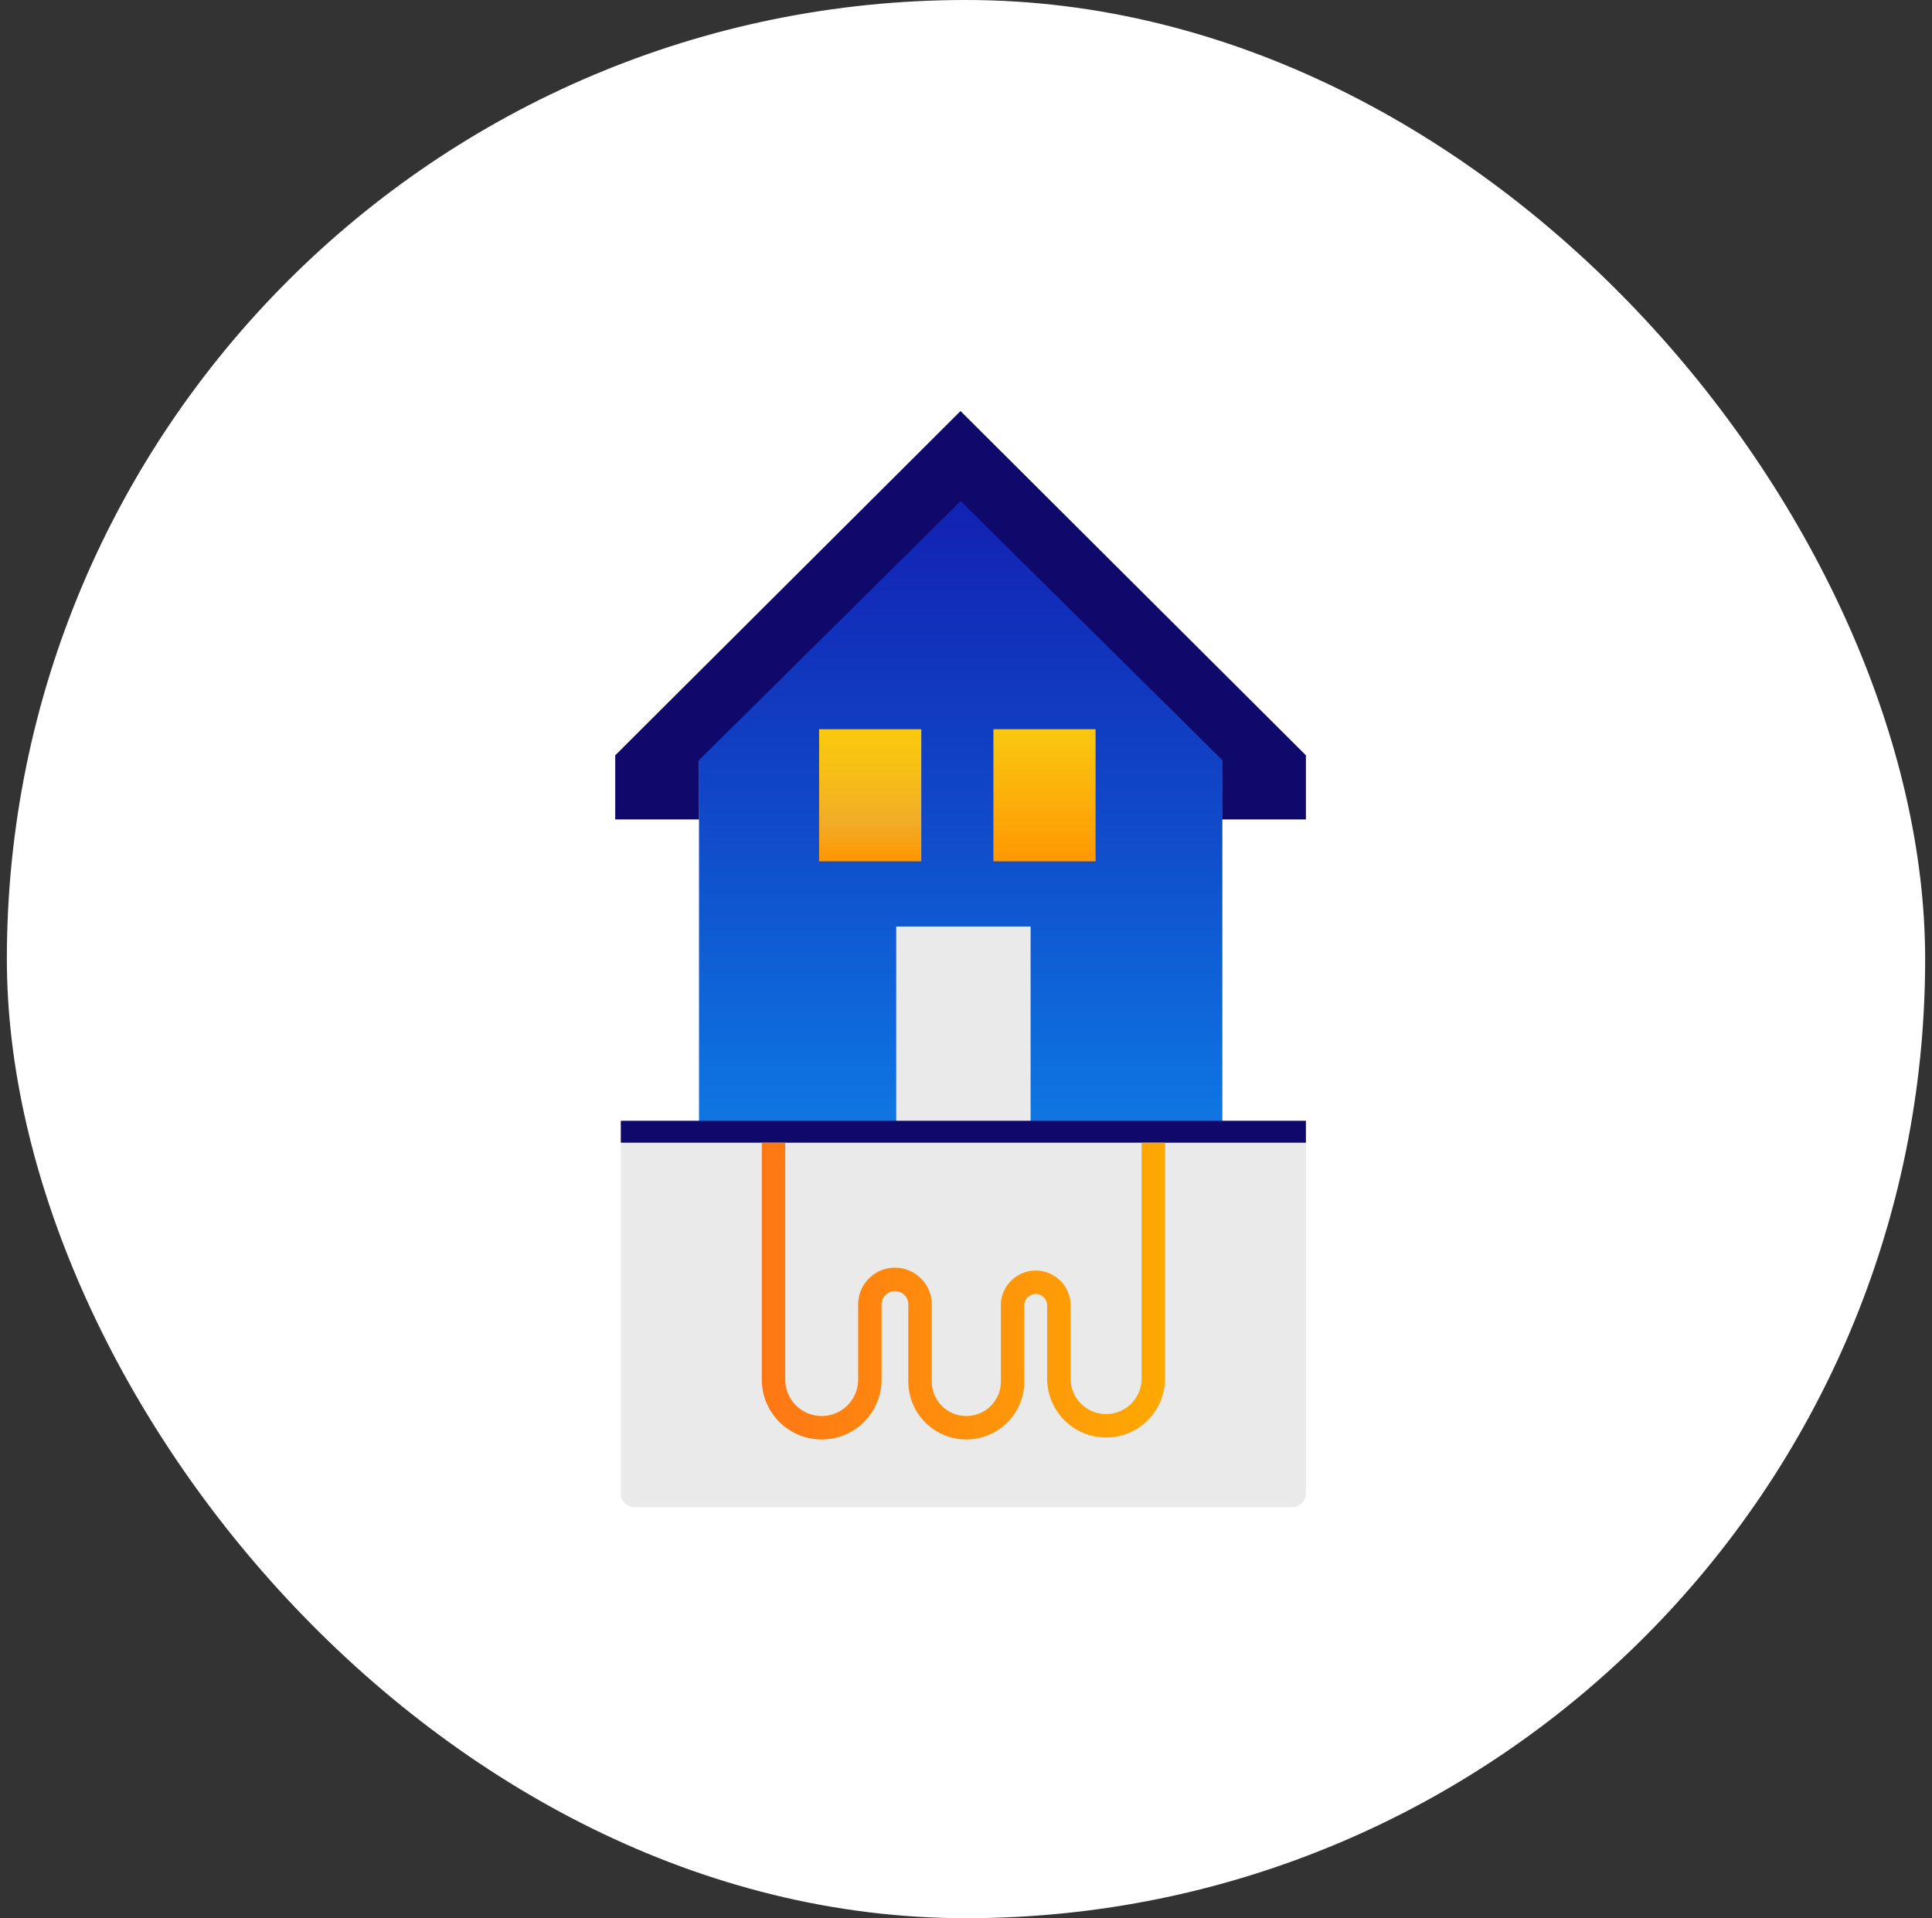
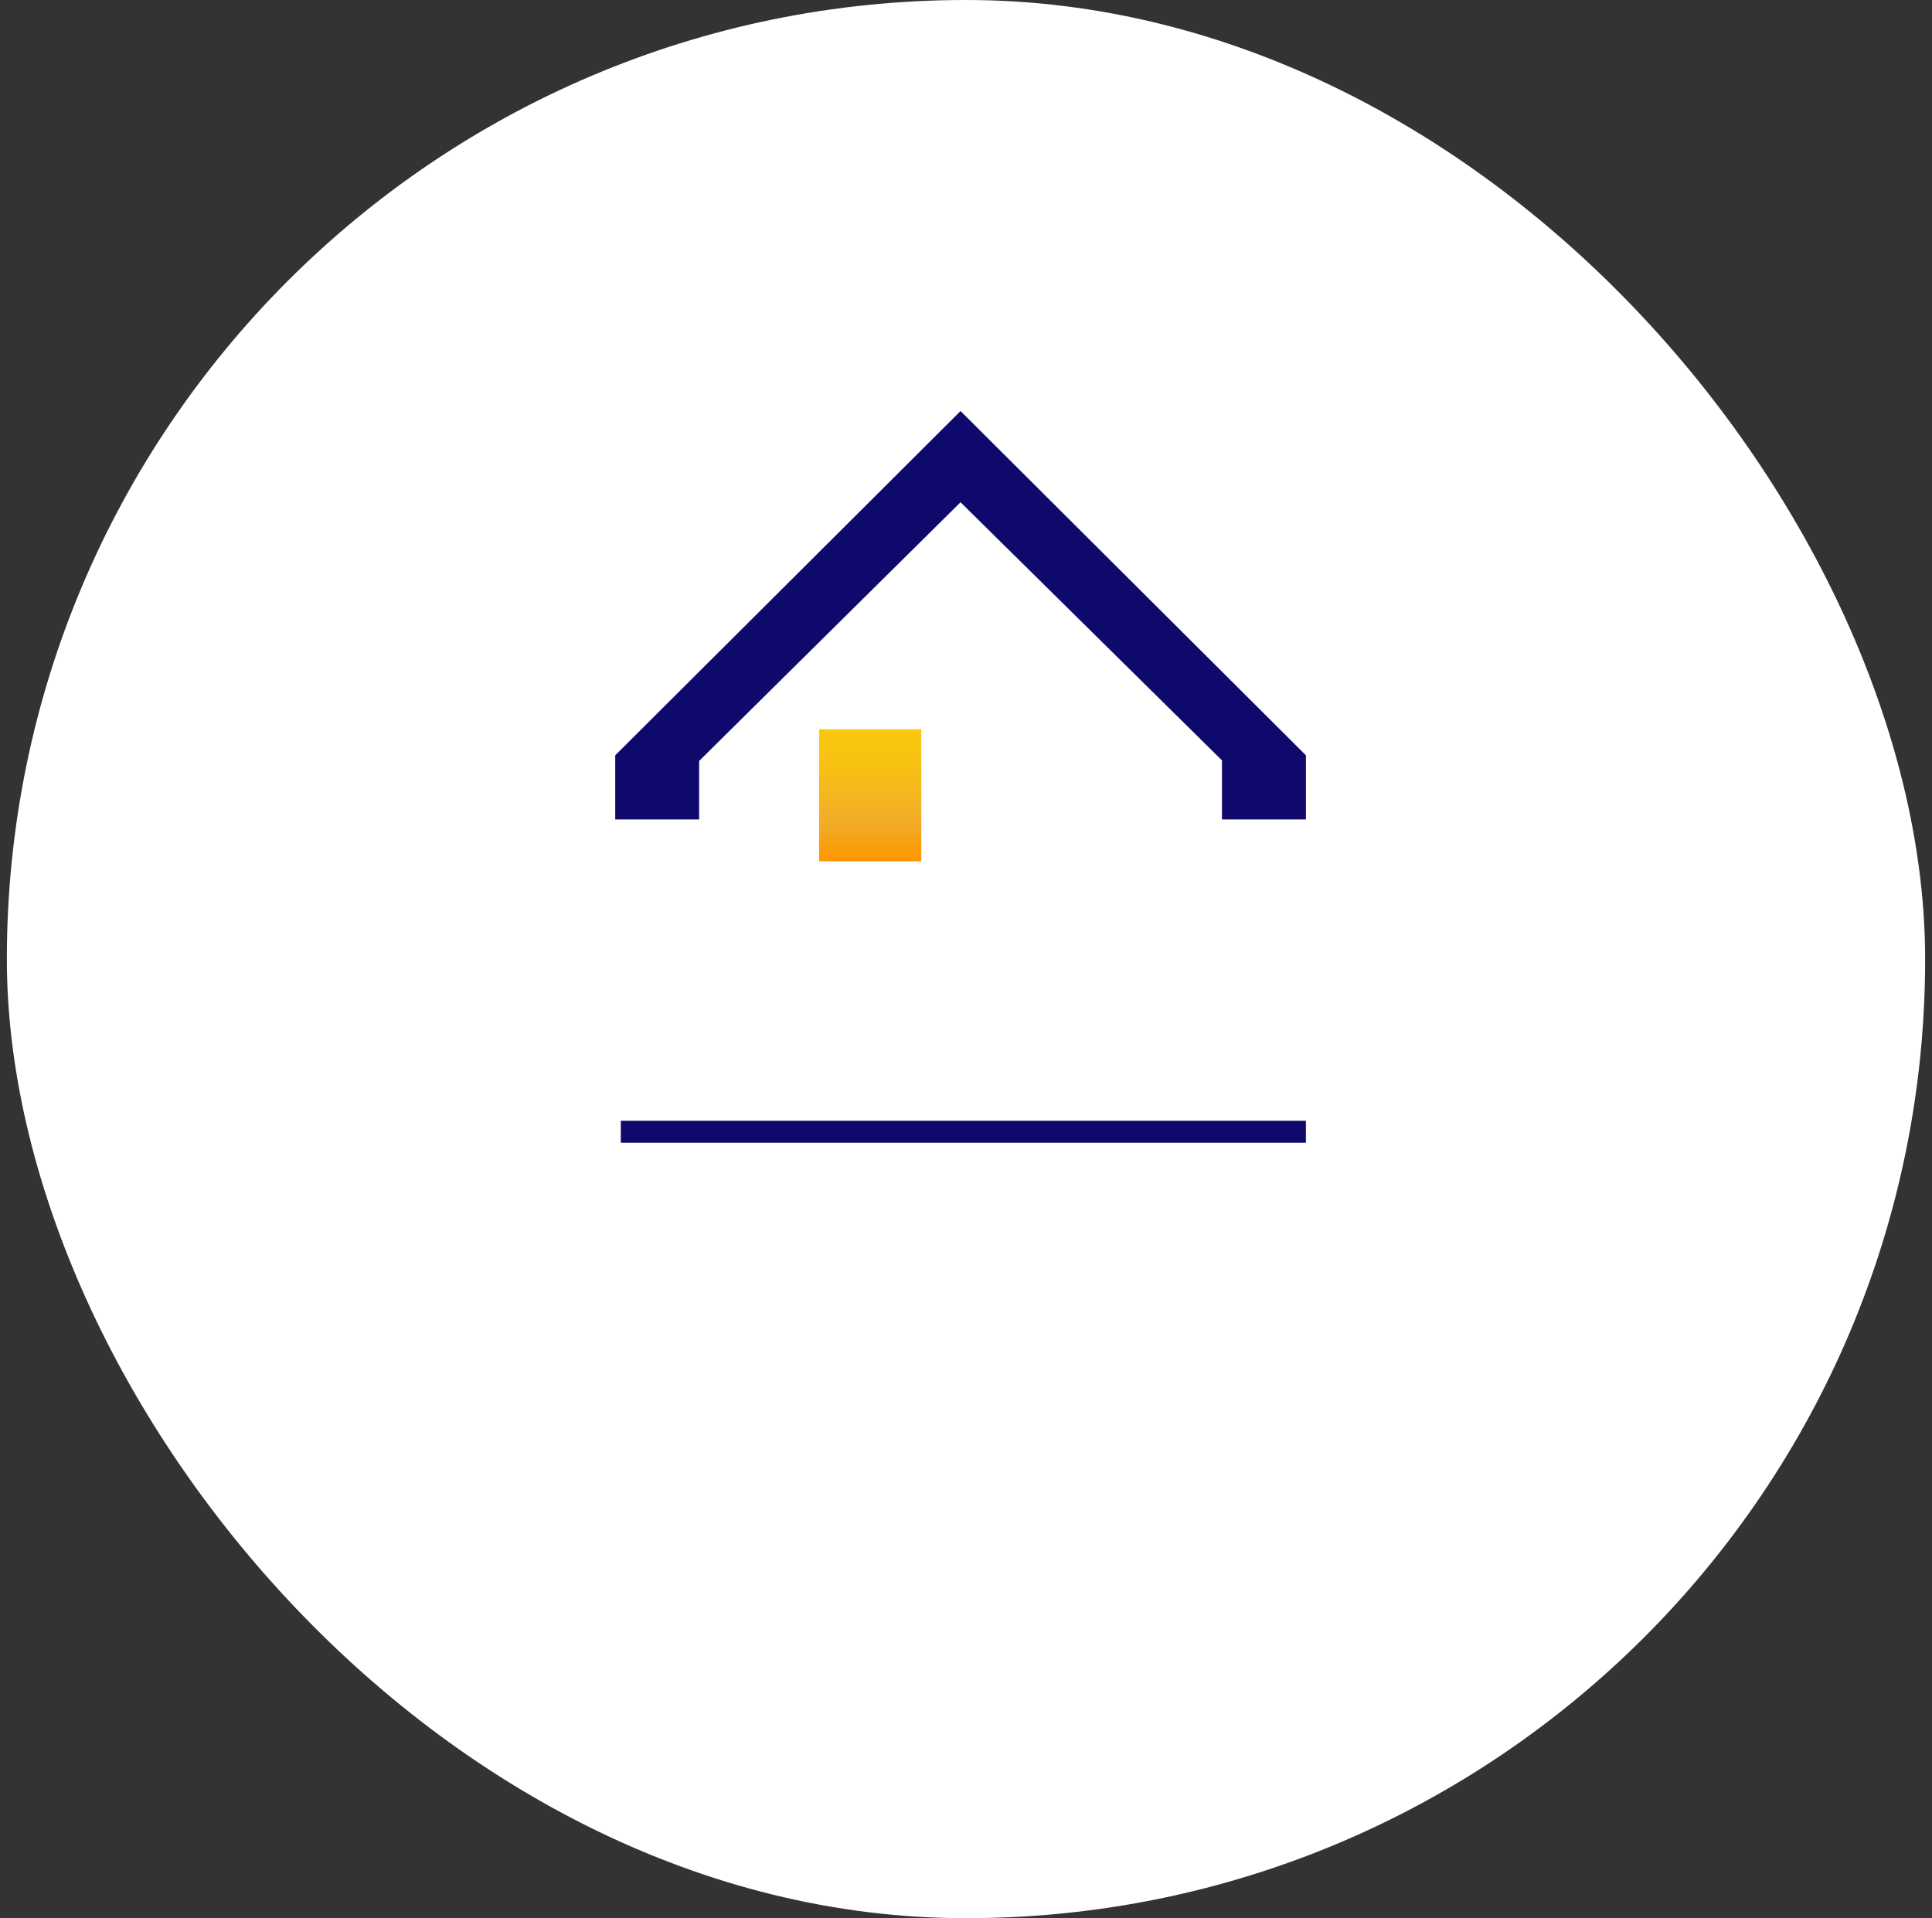
<svg xmlns="http://www.w3.org/2000/svg" width="141" height="140" fill="none">
  <rect width="100%" height="100%" fill="#333333" stroke="none" />
  <rect x=".5" width="140" height="140" rx="70" fill="#fff" />
-   <path d="M95.307 83.4h-50V109a1 1 0 001 1h48a1 1 0 001-1V83.4z" fill="#EAEAEA" />
  <path d="M70.102 30L44.9 55.127v4.678h6.124v-4.268l19.078-18.88L89.18 55.495v4.31h6.128v-4.678L70.102 30z" fill="#0F096C" />
-   <path d="M89.209 81.882V55.48L70.11 36.572 51.014 55.48v26.475l38.191-.073h.005z" fill="url(#paint0_linear_1495_7858)" />
  <path d="M67.237 53.224H59.78v9.64h7.457v-9.64z" fill="url(#paint1_linear_1495_7858)" />
-   <path d="M79.956 53.224H72.5v9.64h7.457v-9.64z" fill="url(#paint2_linear_1495_7858)" />
-   <path d="M75.215 67.62h-9.807v14.262h9.807V67.62z" fill="#EAEAEA" />
  <path d="M95.307 81.8h-50v1.6h50v-1.6z" fill="#0F096C" />
-   <path d="M56.453 83.4v17.29a3.514 3.514 0 003.515 3.512 3.513 3.513 0 003.516-3.512v-5.484a1.83 1.83 0 011.83-1.829 1.83 1.83 0 011.832 1.83v5.621a3.376 3.376 0 003.377 3.374 3.376 3.376 0 003.378-3.374v-5.622a1.69 1.69 0 013.377 0v5.411a3.443 3.443 0 003.447 3.443 3.443 3.443 0 003.446-3.443V83.4" stroke="url(#paint3_linear_1495_7858)" stroke-width="1.711" stroke-miterlimit="10" />
  <defs>
    <linearGradient id="paint0_linear_1495_7858" x1="70.111" y1="38.232" x2="70.111" y2="80.942" gradientUnits="userSpaceOnUse">
      <stop stop-color="#1224B4" />
      <stop offset=".44" stop-color="#1044C6" />
      <stop offset="1" stop-color="#0E75E1" />
    </linearGradient>
    <linearGradient id="paint1_linear_1495_7858" x1="63.804" y1="53.2" x2="63.804" y2="62.801" gradientUnits="userSpaceOnUse">
      <stop offset=".04" stop-color="#F9C80F" />
      <stop offset=".31" stop-color="#F7C015" />
      <stop offset=".71" stop-color="#F1AC28" />
      <stop offset="1" stop-color="#FF9700" />
    </linearGradient>
    <linearGradient id="paint2_linear_1495_7858" x1="76.227" y1="53.224" x2="76.227" y2="62.864" gradientUnits="userSpaceOnUse">
      <stop stop-color="#F9C810" />
      <stop offset="1" stop-color="#FF9803" />
    </linearGradient>
    <linearGradient id="paint3_linear_1495_7858" x1="55.535" y1="94.262" x2="85.085" y2="94.262" gradientUnits="userSpaceOnUse">
      <stop stop-color="#FE7714" />
      <stop offset="1" stop-color="#FEA903" />
    </linearGradient>
  </defs>
</svg>